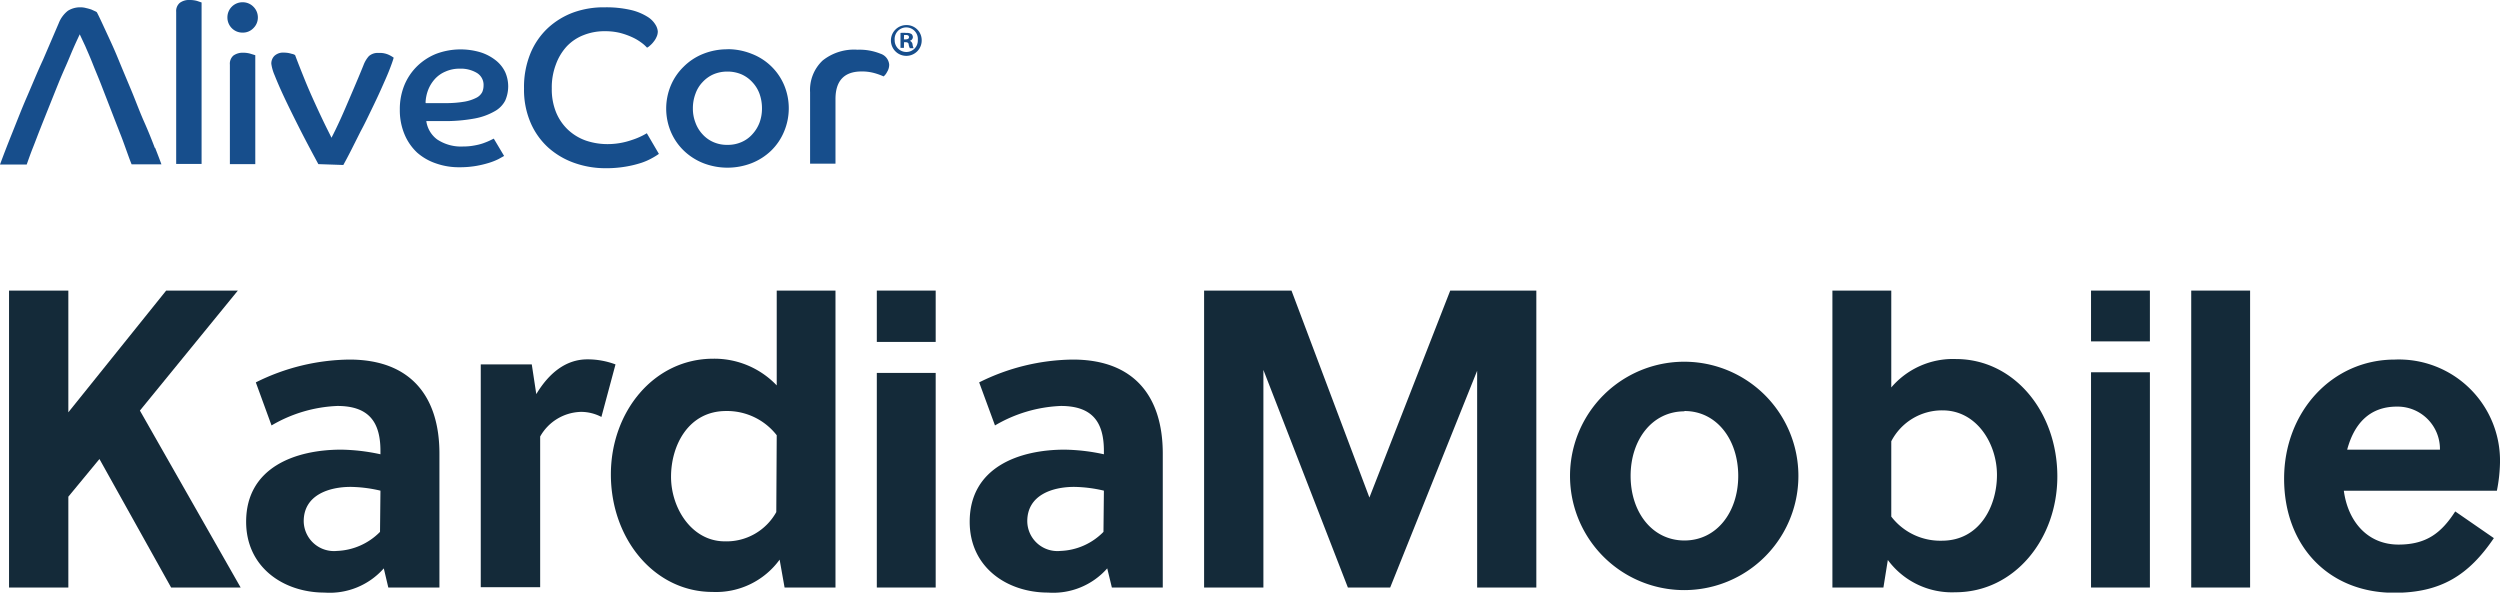
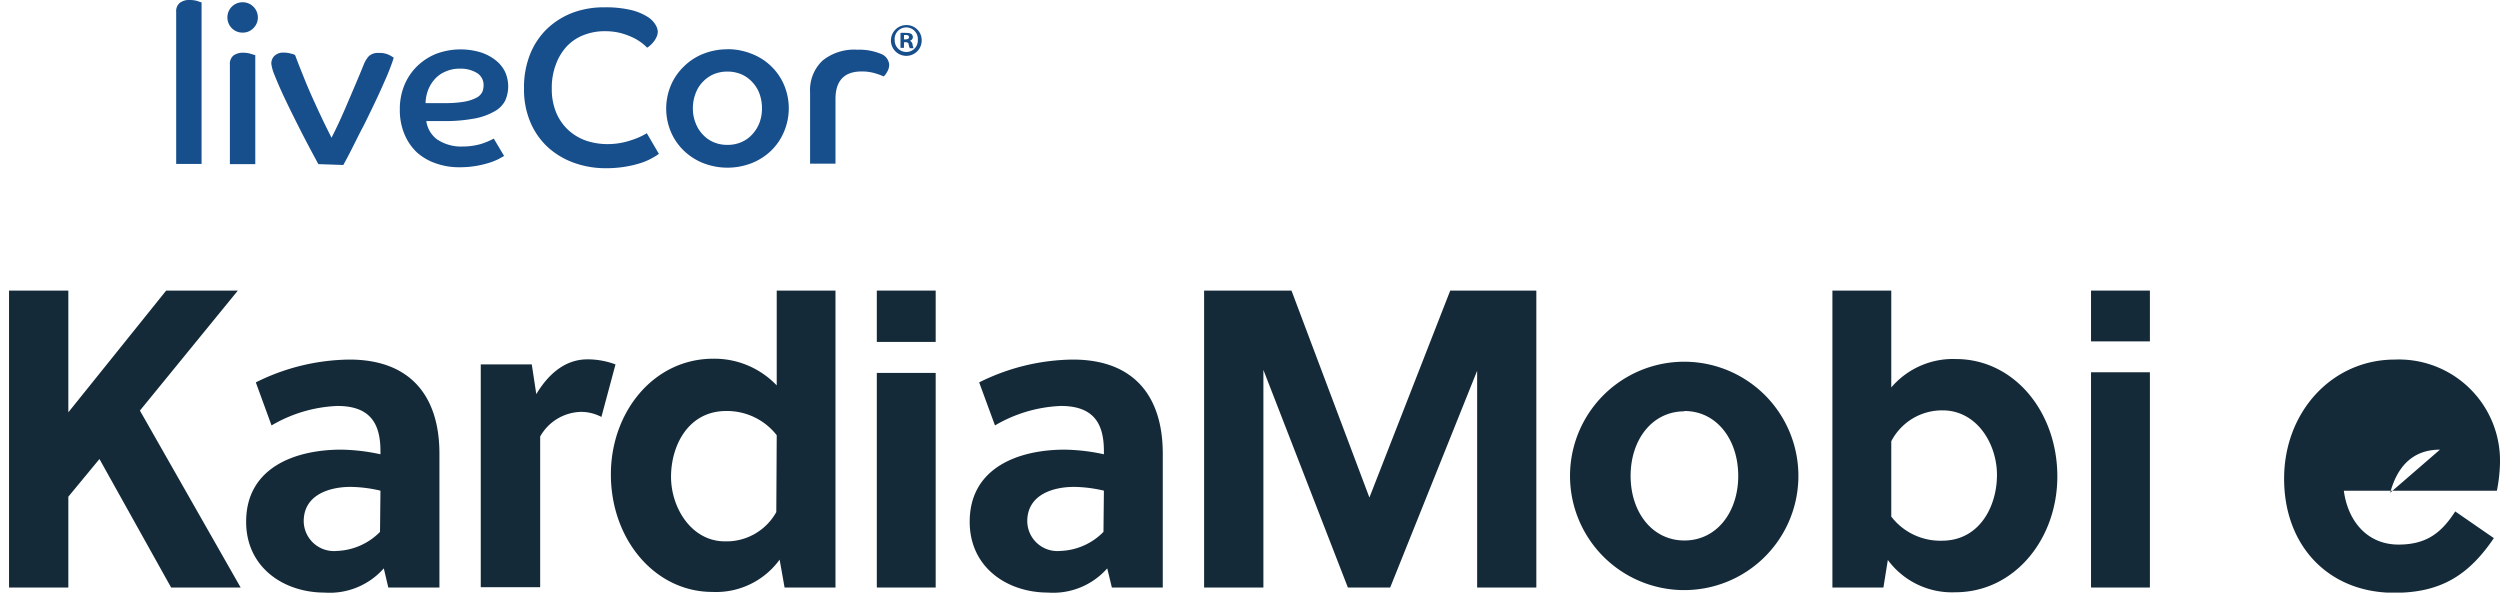
<svg xmlns="http://www.w3.org/2000/svg" viewBox="0 0 232.29 55.06">
  <defs>
    <style>.cls-1{fill:#142a39;}.cls-2{fill:#174E8C;;}</style>
  </defs>
  <title>AliveCor KardiaMobile Logo</title>
  <path class="cls-1" d="M13,38.15l9.36,16.44H15.9L9.24,42.65l-2.89,3.5v8.44H.84V27H6.35V38.31L15.44,27H22.1Z" />
  <path class="cls-1" d="M36.08,54.59l-.42-1.78a6.7,6.7,0,0,1-5.51,2.25c-3.77,0-7.28-2.32-7.28-6.58,0-5.08,4.62-6.7,8.82-6.7a18.08,18.08,0,0,1,3.66.43V41.9c0-2.6-1-4.18-4-4.18a13.06,13.06,0,0,0-6.12,1.81l-1.46-4a19.87,19.87,0,0,1,8.7-2.12c5.62,0,8.36,3.35,8.36,8.74V54.59Zm-.73-9a12.78,12.78,0,0,0-2.77-.35c-2,0-4.36.75-4.36,3.19a2.81,2.81,0,0,0,3.09,2.76,5.92,5.92,0,0,0,4-1.77Z" />
  <path class="cls-1" d="M49.83,36.62c1.16-1.93,2.73-3.23,4.74-3.23a7.38,7.38,0,0,1,2.62.47l-1.31,4.88A4.08,4.08,0,0,0,54,38.27a4.47,4.47,0,0,0-3.81,2.29v14H44.67V33.86h4.74Z" />
  <path class="cls-1" d="M72.9,54.59,72.44,52a7.3,7.3,0,0,1-6.24,3c-5.36,0-9.44-4.89-9.44-10.92,0-5.83,4-10.75,9.51-10.75a8,8,0,0,1,5.9,2.48V27h5.46V54.59Zm-.73-14.15a5.85,5.85,0,0,0-4.7-2.25c-3.51,0-5.12,3.2-5.12,6.11s1.92,6,5,6a5.29,5.29,0,0,0,4.78-2.72Z" />
  <path class="cls-1" d="M81.47,31.77V27h5.47v4.77Zm0,22.82V34.65h5.47V54.59Z" />
  <path class="cls-1" d="M103.31,54.59l-.43-1.78a6.69,6.69,0,0,1-5.5,2.25c-3.78,0-7.28-2.32-7.28-6.58,0-5.08,4.62-6.7,8.82-6.7a18.07,18.07,0,0,1,3.65.43V41.9c0-2.6-1-4.18-4-4.18a13.06,13.06,0,0,0-6.12,1.81l-1.47-4a19.88,19.88,0,0,1,8.71-2.12c5.62,0,8.35,3.35,8.35,8.74V54.59Zm-.74-9a12.71,12.71,0,0,0-2.77-.35c-2,0-4.35.75-4.35,3.19a2.8,2.8,0,0,0,3.08,2.76,5.89,5.89,0,0,0,4-1.77Z" />
  <path class="cls-1" d="M129.17,54.59h-3.93l-7.85-20.22V54.59h-5.51V27H120l7.24,19.23L134.75,27h8V54.59h-5.5V34.45Z" />
  <path class="cls-1" d="M167.1,44.22a10.61,10.61,0,1,1-21.22,0,10.61,10.61,0,1,1,21.22,0Zm-10.59-6c-3,0-5,2.64-5,6s2,6,5,6,5-2.64,5-6S159.52,38.19,156.51,38.19Z" />
  <path class="cls-1" d="M175.73,27v9a7.53,7.53,0,0,1,6-2.64c5.39,0,9.43,4.88,9.43,10.91,0,5.83-4,10.76-9.47,10.76a7.4,7.4,0,0,1-6.28-3L175,54.59h-4.74V27Zm0,21a5.74,5.74,0,0,0,4.7,2.24c3.5,0,5.12-3.19,5.12-6.11s-1.89-6-5.05-6A5.31,5.31,0,0,0,175.73,41Z" />
  <path class="cls-1" d="M194.29,31.72V27h5.47v4.72Zm0,22.87v-20h5.47v20Z" />
-   <path class="cls-1" d="M209.07,54.59H203.6V27h5.47Z" />
-   <path class="cls-1" d="M217.78,45.6c.38,2.84,2.19,5,5.08,5,2.62,0,4-1.11,5.27-3.08L231.72,50c-2.32,3.42-4.9,5.08-9.25,5.08-6.12,0-10.24-4.37-10.24-10.6s4.47-11.07,10.28-11.07A9.4,9.4,0,0,1,232.29,43,14.78,14.78,0,0,1,232,45.6Zm8.93-3.82a3.94,3.94,0,0,0-4-4c-2.62,0-4,1.69-4.62,4Z" />
-   <path class="cls-2" d="M14.38,13.73c-.27-.71-.59-1.52-1-2.44s-.76-1.89-1.19-2.92-.84-2-1.25-3-.79-1.79-1.14-2.55S9.2,1.52,9,1.14a.58.58,0,0,0-.15-.09L8.5.89A4.21,4.21,0,0,0,8,.75,1.88,1.88,0,0,0,7.51.68,2.14,2.14,0,0,0,6.31,1a2.71,2.71,0,0,0-.85,1.15L4,5.55C3.46,6.71,3,7.85,2.5,9s-.91,2.22-1.34,3.29-.82,2.07-1.16,3H2.48c.15-.42.35-1,.59-1.6s.42-1.1.66-1.7h0c.21-.54,1.46-3.66,1.69-4.23s.47-1.12.71-1.66S6.59,5,6.81,4.5s.42-.93.6-1.31l.51,1.09c.21.49.44,1,.68,1.61s.49,1.19.73,1.8,1.38,3.56,1.58,4.07c.09.22.18.47.29.74s.27.71.4,1.07l.36,1c.11.3.2.54.27.7H15c-.11-.3-.3-.81-.58-1.52" />
+   <path class="cls-1" d="M217.78,45.6c.38,2.84,2.19,5,5.08,5,2.62,0,4-1.11,5.27-3.08L231.72,50c-2.32,3.42-4.9,5.08-9.25,5.08-6.12,0-10.24-4.37-10.24-10.6s4.47-11.07,10.28-11.07A9.4,9.4,0,0,1,232.29,43,14.78,14.78,0,0,1,232,45.6Zm8.93-3.82c-2.62,0-4,1.69-4.62,4Z" />
  <path class="cls-2" d="M16.37,1.1A1,1,0,0,1,16.7.27,1.43,1.43,0,0,1,17.63,0a2.5,2.5,0,0,1,.69.09l.41.14v15H16.37Z" />
  <path class="cls-2" d="M22.54.21a1.38,1.38,0,0,1,1,.41,1.39,1.39,0,0,1,.42,1,1.37,1.37,0,0,1-.42,1,1.34,1.34,0,0,1-1,.41,1.38,1.38,0,0,1-1-.41,1.4,1.4,0,0,1-.41-1A1.4,1.4,0,0,1,22.54.21M21.36,6a1,1,0,0,1,.33-.84,1.49,1.49,0,0,1,.93-.26,2.37,2.37,0,0,1,.68.1l.42.13V15.25H21.36Z" />
  <path class="cls-2" d="M29.58,15.25c-.65-1.2-1.25-2.33-1.78-3.38s-1-2-1.39-2.83S25.73,7.53,25.52,7a4.08,4.08,0,0,1-.31-1.07,1,1,0,0,1,.29-.74,1.18,1.18,0,0,1,.89-.3A2.32,2.32,0,0,1,27.1,5a.83.83,0,0,1,.32.12c.28.75.58,1.5.89,2.27s.63,1.49.94,2.17.6,1.3.87,1.86.5,1,.68,1.38c.26-.5.54-1.08.85-1.76s.59-1.35.87-2,.54-1.26.77-1.81.39-.94.49-1.19a2.66,2.66,0,0,1,.49-.82,1.23,1.23,0,0,1,.91-.3,2,2,0,0,1,1,.2,2.81,2.81,0,0,1,.4.24c-.08.29-.22.68-.42,1.19s-.45,1.06-.73,1.69-.58,1.26-.91,1.94-.64,1.34-1,2l-.9,1.79c-.28.55-.52,1-.72,1.36Z" />
  <path class="cls-2" d="M46.84,14.49l-.52.29a6,6,0,0,1-.88.35,9.57,9.57,0,0,1-1.22.29,8.93,8.93,0,0,1-1.52.12,6.37,6.37,0,0,1-2.17-.35,5.13,5.13,0,0,1-1.76-1,4.9,4.9,0,0,1-1.18-1.7,5.77,5.77,0,0,1-.44-2.31,5.87,5.87,0,0,1,.42-2.26,5.29,5.29,0,0,1,1.18-1.76A5.43,5.43,0,0,1,40.53,5a6.47,6.47,0,0,1,4.15-.13,4.43,4.43,0,0,1,1.4.75,3.05,3.05,0,0,1,.86,1.08,3.28,3.28,0,0,1,0,2.65,2.4,2.4,0,0,1-1,1,5.84,5.84,0,0,1-1.84.66,15,15,0,0,1-2.94.24h-.78l-.77,0a2.56,2.56,0,0,0,1,1.7,4,4,0,0,0,2.45.66,5.24,5.24,0,0,0,1-.09,5.33,5.33,0,0,0,.81-.2c.25-.09.45-.17.62-.25l.39-.19ZM39.57,9.58c.32,0,.62,0,.91,0h.87a10,10,0,0,0,1.84-.14,3.89,3.89,0,0,0,1.1-.37,1.23,1.23,0,0,0,.52-.52,1.53,1.53,0,0,0,.12-.6,1.29,1.29,0,0,0-.63-1.18,2.91,2.91,0,0,0-1.56-.39,3.19,3.19,0,0,0-1.35.27,2.77,2.77,0,0,0-1,.71,3.3,3.3,0,0,0-.61,1,3.76,3.76,0,0,0-.24,1.18" />
  <path class="cls-2" d="M61.22,14.3a6.19,6.19,0,0,1-.63.39,5.74,5.74,0,0,1-1,.44,10.15,10.15,0,0,1-1.44.35,10.73,10.73,0,0,1-1.89.15,8.64,8.64,0,0,1-2.89-.49,7.26,7.26,0,0,1-2.42-1.42,6.7,6.7,0,0,1-1.65-2.32,7.74,7.74,0,0,1-.61-3.18A8.25,8.25,0,0,1,49.27,5a6.77,6.77,0,0,1,1.61-2.37,7.15,7.15,0,0,1,2.39-1.47A8.3,8.3,0,0,1,56.19.68a10.16,10.16,0,0,1,2.44.25,5.1,5.1,0,0,1,1.5.61,2.21,2.21,0,0,1,.77.75,1.4,1.4,0,0,1,.22.63,1.2,1.2,0,0,1-.12.52,1.79,1.79,0,0,1-.27.44,2.1,2.1,0,0,1-.32.34,1.15,1.15,0,0,1-.29.21,3.36,3.36,0,0,0-.57-.5,4.53,4.53,0,0,0-.85-.49,6.68,6.68,0,0,0-1.12-.39,5.76,5.76,0,0,0-1.35-.15,5.25,5.25,0,0,0-2,.36,4.28,4.28,0,0,0-1.58,1.06,5,5,0,0,0-1,1.67,6,6,0,0,0-.38,2.23,5.67,5.67,0,0,0,.4,2.22,4.67,4.67,0,0,0,1.11,1.62,4.73,4.73,0,0,0,1.65,1,6.25,6.25,0,0,0,2,.33A6.84,6.84,0,0,0,58.73,13a6.53,6.53,0,0,0,1.37-.62l1.1,1.88Z" />
  <path class="cls-2" d="M67.6,4.57A6,6,0,0,1,69.84,5a5.38,5.38,0,0,1,1.81,1.15,5.31,5.31,0,0,1,1.2,1.74,5.57,5.57,0,0,1,0,4.34A5.31,5.31,0,0,1,71.65,14a5.57,5.57,0,0,1-1.81,1.16,6.21,6.21,0,0,1-4.49,0A5.57,5.57,0,0,1,63.54,14a5.31,5.31,0,0,1-1.2-1.74,5.57,5.57,0,0,1,0-4.34,5.31,5.31,0,0,1,1.2-1.74A5.38,5.38,0,0,1,65.35,5a6,6,0,0,1,2.25-.42m0,8.88a3.15,3.15,0,0,0,1.3-.26,2.86,2.86,0,0,0,1-.72,3.33,3.33,0,0,0,.67-1.08,3.79,3.79,0,0,0,.23-1.33,4,4,0,0,0-.23-1.36,3.13,3.13,0,0,0-.67-1.08,3,3,0,0,0-1-.72,3.32,3.32,0,0,0-1.3-.26,3.27,3.27,0,0,0-1.32.26,3.05,3.05,0,0,0-1,.72,3,3,0,0,0-.66,1.08,3.81,3.81,0,0,0-.24,1.36,3.58,3.58,0,0,0,.24,1.33,3.14,3.14,0,0,0,.66,1.08,2.92,2.92,0,0,0,1,.72,3.11,3.11,0,0,0,1.32.26" />
  <path class="cls-2" d="M75.27,8.57a3.75,3.75,0,0,1,1.17-2.95,4.68,4.68,0,0,1,3.24-1,5.19,5.19,0,0,1,2.13.37A1.17,1.17,0,0,1,82.62,6a1.25,1.25,0,0,1-.2.69,1.18,1.18,0,0,1-.32.41,5.93,5.93,0,0,0-.86-.31,4.28,4.28,0,0,0-1.18-.15c-1.62,0-2.43.86-2.43,2.57v6H75.27Z" />
  <path class="cls-2" d="M85.64,3.72a1.43,1.43,0,1,1-1.43-1.39A1.4,1.4,0,0,1,85.64,3.72Zm-2.51,0a1.08,1.08,0,0,0,1.09,1.11,1.06,1.06,0,0,0,1.06-1.1,1.08,1.08,0,1,0-2.15,0Zm.86.73h-.32V3.06a2.47,2.47,0,0,1,.53,0,.89.89,0,0,1,.49.1.4.4,0,0,1,.13.3.36.36,0,0,1-.29.33h0a.41.41,0,0,1,.26.34,1.16,1.16,0,0,0,.1.35h-.35a1.2,1.2,0,0,1-.11-.34c0-.15-.11-.22-.29-.22H84Zm0-.79h.15c.18,0,.32-.06.32-.2s-.09-.21-.29-.21H84Z" />
</svg>